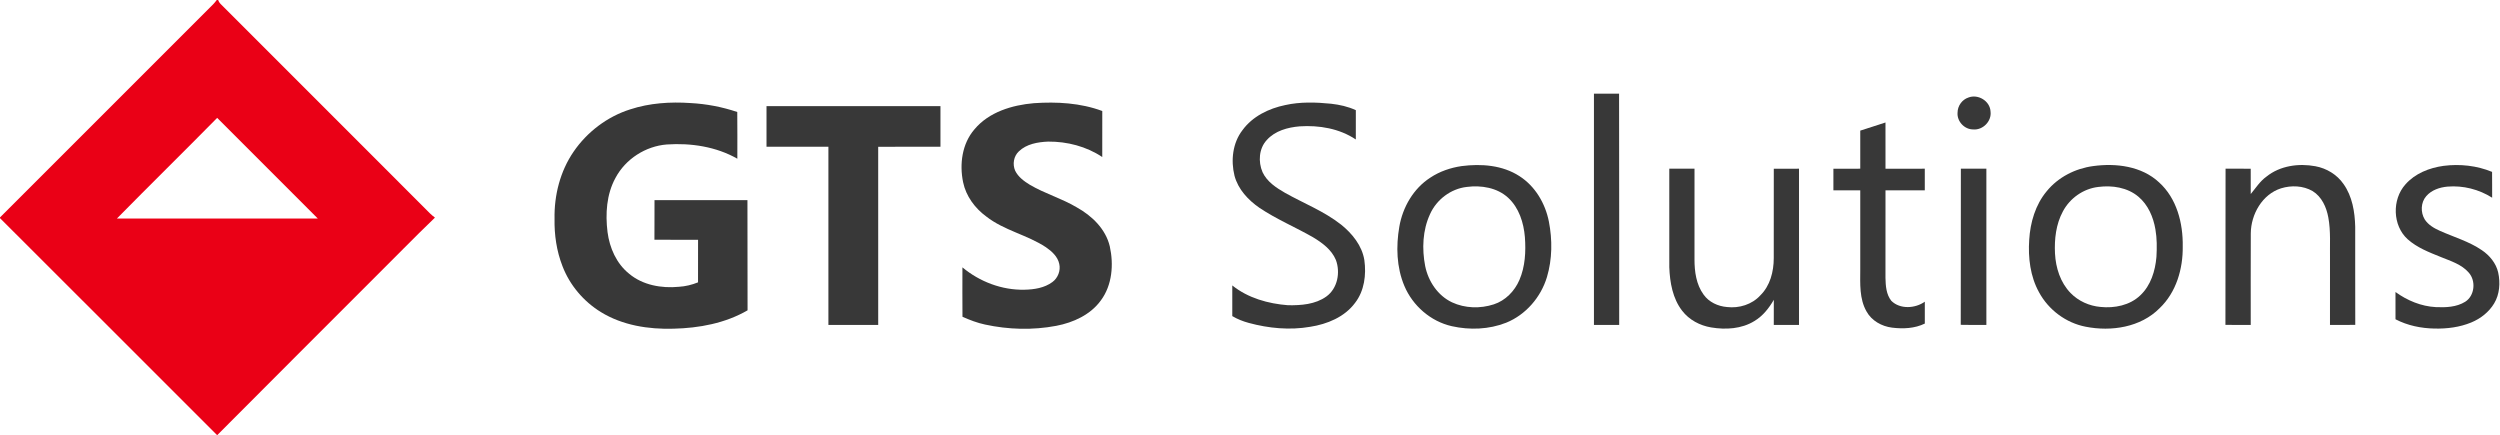
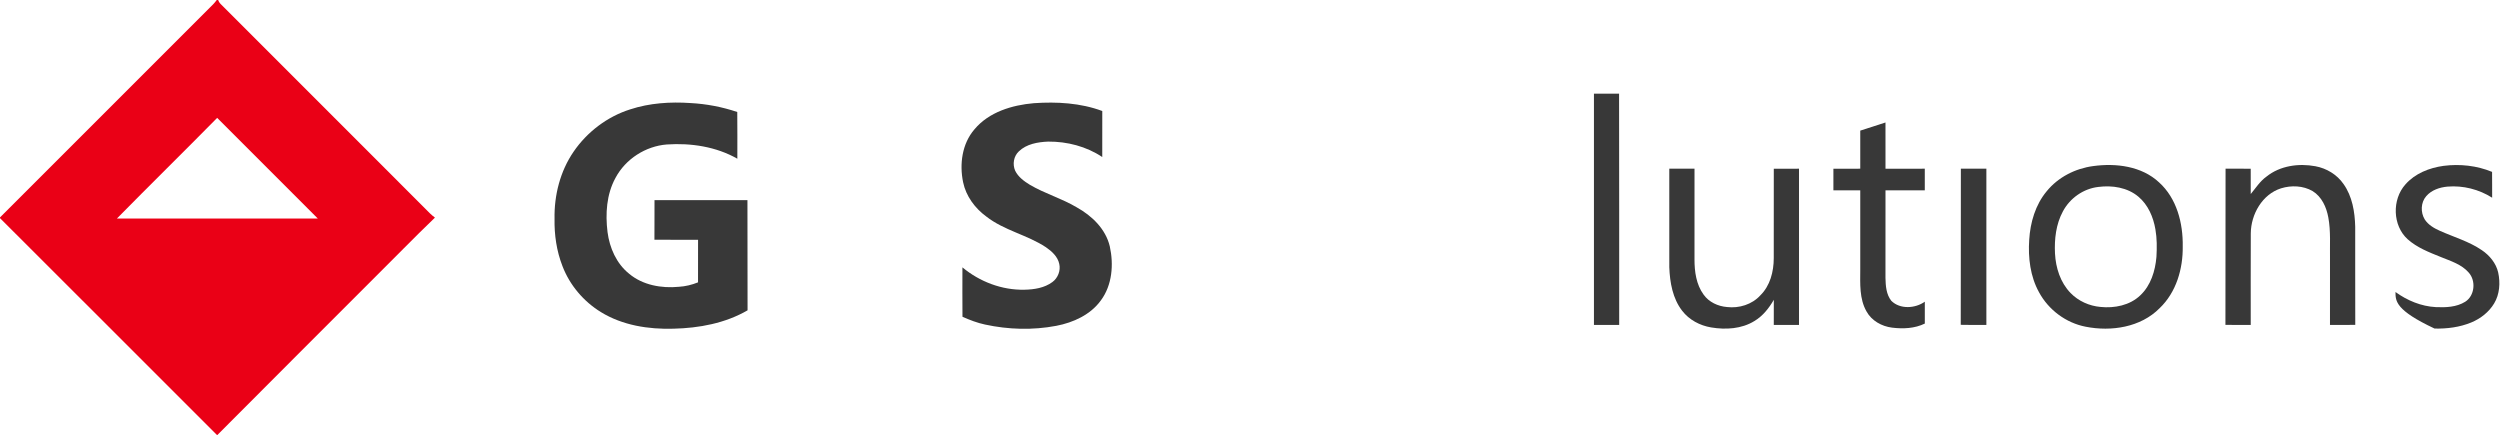
<svg xmlns="http://www.w3.org/2000/svg" width="1908pt" height="332pt" viewBox="0 0 1908 332" version="1.1">
  <g id="#ea0016ff">
    <path fill="#ea0016" opacity="1.00" d=" M 165.42 0.00 L 166.50 0.00 C 166.85 1.09 167.42 2.05 168.23 2.88 C 220.36 55.05 272.52 107.20 324.66 159.36 C 326.93 161.77 329.30 164.09 331.95 166.09 C 315.63 181.74 299.92 198.02 283.84 213.92 C 244.53 253.30 205.10 292.55 165.88 332.00 L 165.60 332.00 C 110.35 276.89 55.30 221.56 0.00 166.49 L 0.00 165.93 C 53.38 112.67 106.63 59.28 159.98 5.98 C 161.92 4.11 163.86 2.21 165.42 0.00 M 89.22 166.79 C 140.32 166.82 191.43 166.84 242.54 166.78 C 216.94 141.18 191.32 115.60 165.75 89.96 C 140.39 115.71 114.56 141.02 89.22 166.79 Z" />
  </g>
  <g id="#383838ff">
    <path fill="#383838" opacity="1.00" d=" M 1216.50 71.50 C 1222.89 71.48 1229.28 71.54 1235.68 71.46 C 1235.85 130.30 1235.70 189.15 1235.76 247.99 C 1229.34 248.01 1222.92 248.00 1216.50 248.00 C 1216.50 189.17 1216.49 130.33 1216.50 71.50 Z" />
-     <path fill="#383838" opacity="1.00" d=" M 1502.29 74.43 C 1509.67 71.56 1518.81 77.10 1519.18 85.13 C 1520.15 92.50 1513.31 99.45 1505.96 98.78 C 1499.26 98.85 1493.42 92.57 1494.01 85.88 C 1494.06 80.81 1497.45 76.03 1502.29 74.43 Z" />
    <path fill="#383838" opacity="1.00" d=" M 480.97 83.47 C 495.76 78.62 511.55 77.60 527.00 78.65 C 539.13 79.29 551.16 81.59 562.68 85.48 C 562.84 97.36 562.72 109.24 562.74 121.13 C 546.54 111.90 527.35 109.03 508.93 110.26 C 492.68 111.54 477.40 121.34 469.74 135.77 C 462.86 148.31 461.95 163.21 463.67 177.15 C 465.22 189.17 470.47 201.13 480.07 208.85 C 490.49 217.64 504.84 220.16 518.11 218.88 C 523.14 218.58 528.07 217.38 532.73 215.49 C 532.78 204.67 532.72 193.84 532.76 183.02 C 521.66 182.94 510.56 183.09 499.46 182.94 C 499.56 172.87 499.45 162.81 499.52 152.74 C 523.16 152.74 546.81 152.77 570.45 152.73 C 570.59 180.77 570.41 208.81 570.54 236.84 C 553.48 246.73 533.52 250.41 514.00 250.86 C 494.94 251.42 475.14 248.34 458.67 238.22 C 445.38 230.09 434.78 217.58 429.23 202.99 C 424.79 191.57 423.00 179.22 423.23 167.01 C 422.89 149.03 427.52 130.70 437.76 115.77 C 448.11 100.67 463.48 89.00 480.97 83.47 Z" />
    <path fill="#383838" opacity="1.00" d=" M 743.72 98.69 C 754.78 85.44 772.46 80.19 789.09 78.75 C 806.59 77.55 824.68 78.54 841.26 84.72 C 841.23 96.43 841.27 108.14 841.24 119.84 C 829.13 111.74 814.42 107.95 799.93 108.07 C 792.06 108.41 783.45 109.85 777.57 115.54 C 773.61 119.23 772.63 125.39 774.77 130.28 C 777.10 135.06 781.54 138.31 785.97 141.02 C 797.40 147.77 810.34 151.43 821.76 158.24 C 833.34 164.67 843.84 174.72 846.99 188.01 C 850.05 201.81 848.87 217.53 840.24 229.19 C 832.29 240.24 819.15 246.19 806.10 248.68 C 788.19 252.08 769.59 251.56 751.80 247.70 C 745.83 246.42 740.11 244.24 734.56 241.75 C 734.44 229.19 734.51 216.62 734.52 204.05 C 747.69 215.02 764.71 221.51 781.93 221.11 C 789.31 220.96 797.11 219.76 803.18 215.27 C 807.41 212.17 809.60 206.54 808.43 201.41 C 807.25 195.84 802.74 191.77 798.24 188.68 C 783.93 179.22 766.36 175.90 752.74 165.25 C 744.08 158.91 737.26 149.72 735.05 139.11 C 732.17 125.28 734.23 109.64 743.72 98.69 Z" />
-     <path fill="#383838" opacity="1.00" d=" M 980.89 80.19 C 992.38 77.63 1004.27 78.00 1015.91 79.17 C 1022.38 79.91 1028.84 81.32 1034.77 84.09 C 1034.73 91.54 1034.75 99.00 1034.76 106.45 C 1022.26 98.08 1006.74 95.45 991.94 96.43 C 982.81 97.18 973.11 99.81 966.81 106.87 C 960.76 113.36 960.14 123.51 963.58 131.42 C 966.99 138.73 974.04 143.33 980.80 147.22 C 995.07 155.22 1010.57 161.23 1023.52 171.42 C 1032.02 178.26 1039.48 187.43 1041.27 198.48 C 1042.83 209.70 1041.29 221.99 1034.18 231.16 C 1026.17 241.98 1012.90 247.39 999.96 249.41 C 984.34 252.12 968.24 250.58 953.02 246.44 C 948.63 245.26 944.39 243.57 940.48 241.25 C 940.51 233.45 940.50 225.64 940.48 217.84 C 952.43 227.47 967.88 231.78 982.97 232.95 C 992.99 233.12 1003.89 232.34 1012.29 226.28 C 1020.85 220.12 1023.11 207.88 1019.53 198.36 C 1016.25 190.52 1009.08 185.27 1002.02 181.03 C 988.59 173.35 974.22 167.33 961.34 158.70 C 952.68 152.75 944.95 144.53 942.18 134.15 C 939.27 122.44 940.72 109.08 948.26 99.34 C 955.92 88.79 968.37 82.78 980.89 80.19 Z" />
-     <path fill="#383838" opacity="1.00" d=" M 585.00 81.00 C 629.26 81.01 673.51 80.98 717.76 81.02 C 717.74 91.34 717.75 101.66 717.76 111.99 C 701.92 112.03 686.08 111.97 670.24 112.02 C 670.27 157.34 670.24 202.67 670.25 248.00 C 657.58 248.00 644.91 248.01 632.24 247.99 C 632.25 202.66 632.25 157.33 632.24 112.00 C 616.50 111.99 600.75 112.00 585.00 112.00 C 585.00 101.67 585.00 91.33 585.00 81.00 Z" />
    <path fill="#383838" opacity="1.00" d=" M 1419.75 99.70 C 1426.15 97.60 1432.58 95.54 1439.00 93.48 C 1439.00 105.24 1438.98 117.00 1439.01 128.76 C 1449.01 128.74 1459.00 128.75 1469.00 128.75 C 1469.00 134.25 1469.00 139.75 1469.00 145.25 C 1459.00 145.25 1449.01 145.26 1439.01 145.24 C 1438.98 167.50 1439.01 189.76 1438.99 212.02 C 1439.13 218.05 1439.52 224.71 1443.48 229.61 C 1450.14 236.20 1461.70 235.46 1469.02 230.25 C 1468.98 235.81 1468.98 241.38 1469.02 246.95 C 1461.29 250.72 1452.37 251.10 1443.97 250.05 C 1436.07 249.06 1428.34 244.73 1424.47 237.60 C 1419.03 227.99 1419.71 216.59 1419.75 205.94 C 1419.75 185.71 1419.75 165.48 1419.75 145.25 C 1412.91 145.24 1406.07 145.26 1399.25 145.24 C 1399.24 139.74 1399.24 134.25 1399.25 128.76 C 1406.08 128.74 1412.91 128.76 1419.75 128.75 C 1419.75 119.07 1419.74 109.38 1419.75 99.70 Z" />
-     <path fill="#383838" opacity="1.00" d=" M 1115.52 126.76 C 1130.44 124.82 1146.67 126.02 1159.59 134.39 C 1171.63 142.07 1179.37 155.24 1182.10 169.09 C 1184.82 183.04 1184.72 197.74 1180.64 211.42 C 1176.02 226.83 1164.49 240.24 1149.49 246.30 C 1136.40 251.47 1121.68 252.01 1108.03 248.95 C 1091.90 245.31 1078.18 233.36 1071.80 218.19 C 1065.83 204.01 1065.38 188.03 1067.96 173.03 C 1070.53 158.10 1078.74 143.86 1091.63 135.57 C 1098.77 130.82 1107.07 127.99 1115.52 126.76 M 1119.51 142.66 C 1107.32 144.02 1096.45 152.24 1091.43 163.36 C 1085.71 175.67 1085.15 189.95 1087.71 203.13 C 1090.07 214.71 1097.32 225.63 1108.20 230.75 C 1118.07 235.34 1129.75 235.65 1140.04 232.29 C 1148.93 229.42 1155.94 222.20 1159.60 213.73 C 1164.03 203.46 1164.62 191.99 1163.80 180.97 C 1162.90 170.01 1159.32 158.60 1151.04 150.95 C 1142.68 143.21 1130.48 141.24 1119.51 142.66 Z" />
    <path fill="#383838" opacity="1.00" d=" M 1597.54 126.75 C 1614.90 124.37 1634.46 126.75 1647.77 139.16 C 1661.32 151.35 1666.15 170.34 1665.86 188.01 C 1666.11 205.14 1660.91 223.13 1648.23 235.20 C 1633.78 249.84 1611.33 253.21 1591.82 249.36 C 1576.77 246.47 1563.44 236.50 1556.18 223.05 C 1549.46 210.94 1547.79 196.69 1548.69 183.05 C 1549.49 169.79 1553.40 156.30 1562.04 145.96 C 1570.77 135.21 1583.90 128.56 1597.54 126.75 M 1601.43 142.67 C 1590.01 143.99 1579.73 151.27 1574.38 161.38 C 1569.11 171.12 1567.84 182.52 1568.37 193.43 C 1568.94 204.41 1572.47 215.68 1580.32 223.68 C 1586.28 229.82 1594.54 233.49 1603.04 234.25 C 1613.74 235.36 1625.49 233.08 1633.47 225.41 C 1641.51 217.87 1644.89 206.74 1645.80 196.04 C 1646.19 189.04 1646.23 181.95 1645.01 175.02 C 1643.41 165.65 1639.42 156.27 1631.98 150.07 C 1623.62 143.03 1611.99 141.29 1601.43 142.67 Z" />
    <path fill="#383838" opacity="1.00" d=" M 1729.79 134.77 C 1740.13 126.45 1754.35 124.50 1767.12 126.87 C 1775.66 128.45 1783.63 133.26 1788.58 140.45 C 1795.27 149.85 1797.21 161.68 1797.49 172.97 C 1797.55 197.96 1797.44 222.95 1797.54 247.93 C 1791.10 248.06 1784.67 247.99 1778.24 247.98 C 1778.26 231.30 1778.24 214.61 1778.25 197.93 C 1778.05 187.27 1778.93 176.49 1776.97 165.95 C 1775.55 158.13 1771.96 150.12 1764.96 145.82 C 1757.75 141.65 1748.74 141.30 1740.89 143.73 C 1726.54 148.30 1717.94 163.53 1717.80 178.07 C 1717.70 201.37 1717.77 224.68 1717.76 247.98 C 1711.32 247.98 1704.88 248.08 1698.45 247.92 C 1698.59 208.19 1698.40 168.46 1698.55 128.73 C 1704.95 128.77 1711.35 128.73 1717.75 128.76 C 1717.76 135.20 1717.73 141.65 1717.76 148.09 C 1721.59 143.52 1724.82 138.30 1729.79 134.77 Z" />
-     <path fill="#383838" opacity="1.00" d=" M 1835.82 140.74 C 1843.15 132.37 1854.10 128.08 1864.91 126.58 C 1877.37 124.99 1890.30 126.37 1901.95 131.18 C 1902.05 137.75 1901.96 144.32 1902.01 150.89 C 1891.94 144.49 1879.82 141.43 1867.93 142.42 C 1861.95 142.96 1855.75 145.03 1851.72 149.69 C 1847.48 154.54 1847.28 162.09 1850.57 167.49 C 1853.24 171.60 1857.62 174.14 1862.00 176.11 C 1872.74 180.93 1884.30 184.21 1894.11 190.91 C 1900.08 194.93 1905.02 200.89 1906.63 208.02 C 1908.33 215.88 1907.74 224.58 1903.53 231.57 C 1899.55 238.20 1893.18 243.17 1886.09 246.10 C 1877.26 249.76 1867.57 250.97 1858.07 250.76 C 1847.78 250.57 1837.41 248.46 1828.25 243.67 C 1828.24 236.73 1828.26 229.80 1828.23 222.86 C 1837.23 229.37 1847.87 233.81 1859.06 234.39 C 1866.63 234.73 1874.83 234.43 1881.46 230.29 C 1888.75 225.67 1889.79 214.32 1884.12 208.03 C 1878.66 201.71 1870.38 199.23 1862.91 196.18 C 1854.00 192.58 1844.73 189.06 1837.48 182.55 C 1825.94 172.07 1825.52 152.21 1835.82 140.74 Z" />
+     <path fill="#383838" opacity="1.00" d=" M 1835.82 140.74 C 1843.15 132.37 1854.10 128.08 1864.91 126.58 C 1877.37 124.99 1890.30 126.37 1901.95 131.18 C 1902.05 137.75 1901.96 144.32 1902.01 150.89 C 1891.94 144.49 1879.82 141.43 1867.93 142.42 C 1861.95 142.96 1855.75 145.03 1851.72 149.69 C 1847.48 154.54 1847.28 162.09 1850.57 167.49 C 1853.24 171.60 1857.62 174.14 1862.00 176.11 C 1872.74 180.93 1884.30 184.21 1894.11 190.91 C 1900.08 194.93 1905.02 200.89 1906.63 208.02 C 1908.33 215.88 1907.74 224.58 1903.53 231.57 C 1899.55 238.20 1893.18 243.17 1886.09 246.10 C 1877.26 249.76 1867.57 250.97 1858.07 250.76 C 1828.24 236.73 1828.26 229.80 1828.23 222.86 C 1837.23 229.37 1847.87 233.81 1859.06 234.39 C 1866.63 234.73 1874.83 234.43 1881.46 230.29 C 1888.75 225.67 1889.79 214.32 1884.12 208.03 C 1878.66 201.71 1870.38 199.23 1862.91 196.18 C 1854.00 192.58 1844.73 189.06 1837.48 182.55 C 1825.94 172.07 1825.52 152.21 1835.82 140.74 Z" />
    <path fill="#383838" opacity="1.00" d=" M 1274.00 128.75 C 1280.41 128.75 1286.83 128.74 1293.25 128.75 C 1293.25 151.84 1293.27 174.93 1293.24 198.02 C 1293.23 207.28 1294.57 217.16 1300.17 224.82 C 1304.23 230.60 1311.18 233.77 1318.10 234.33 C 1327.30 235.41 1337.12 232.40 1343.45 225.46 C 1350.97 218.11 1353.72 207.29 1353.73 197.05 C 1353.78 174.29 1353.72 151.52 1353.76 128.76 C 1360.16 128.74 1366.58 128.75 1373.00 128.75 C 1373.00 168.50 1373.00 208.25 1373.00 248.00 C 1366.58 248.00 1360.16 248.00 1353.75 248.00 C 1353.75 241.61 1353.72 235.21 1353.77 228.82 C 1350.09 235.19 1345.38 241.19 1338.98 245.00 C 1329.19 251.07 1317.02 251.76 1305.92 249.89 C 1297.34 248.45 1289.13 244.12 1283.80 237.14 C 1276.55 227.76 1274.44 215.55 1274.01 203.98 C 1273.98 178.91 1274.01 153.83 1274.00 128.75 Z" />
    <path fill="#383838" opacity="1.00" d=" M 1496.44 247.90 C 1496.60 208.18 1496.42 168.46 1496.53 128.74 C 1503.01 128.76 1509.50 128.74 1516.00 128.75 C 1516.00 168.50 1516.00 208.25 1516.00 248.00 C 1509.47 247.95 1502.95 248.11 1496.44 247.90 Z" />
  </g>
</svg>